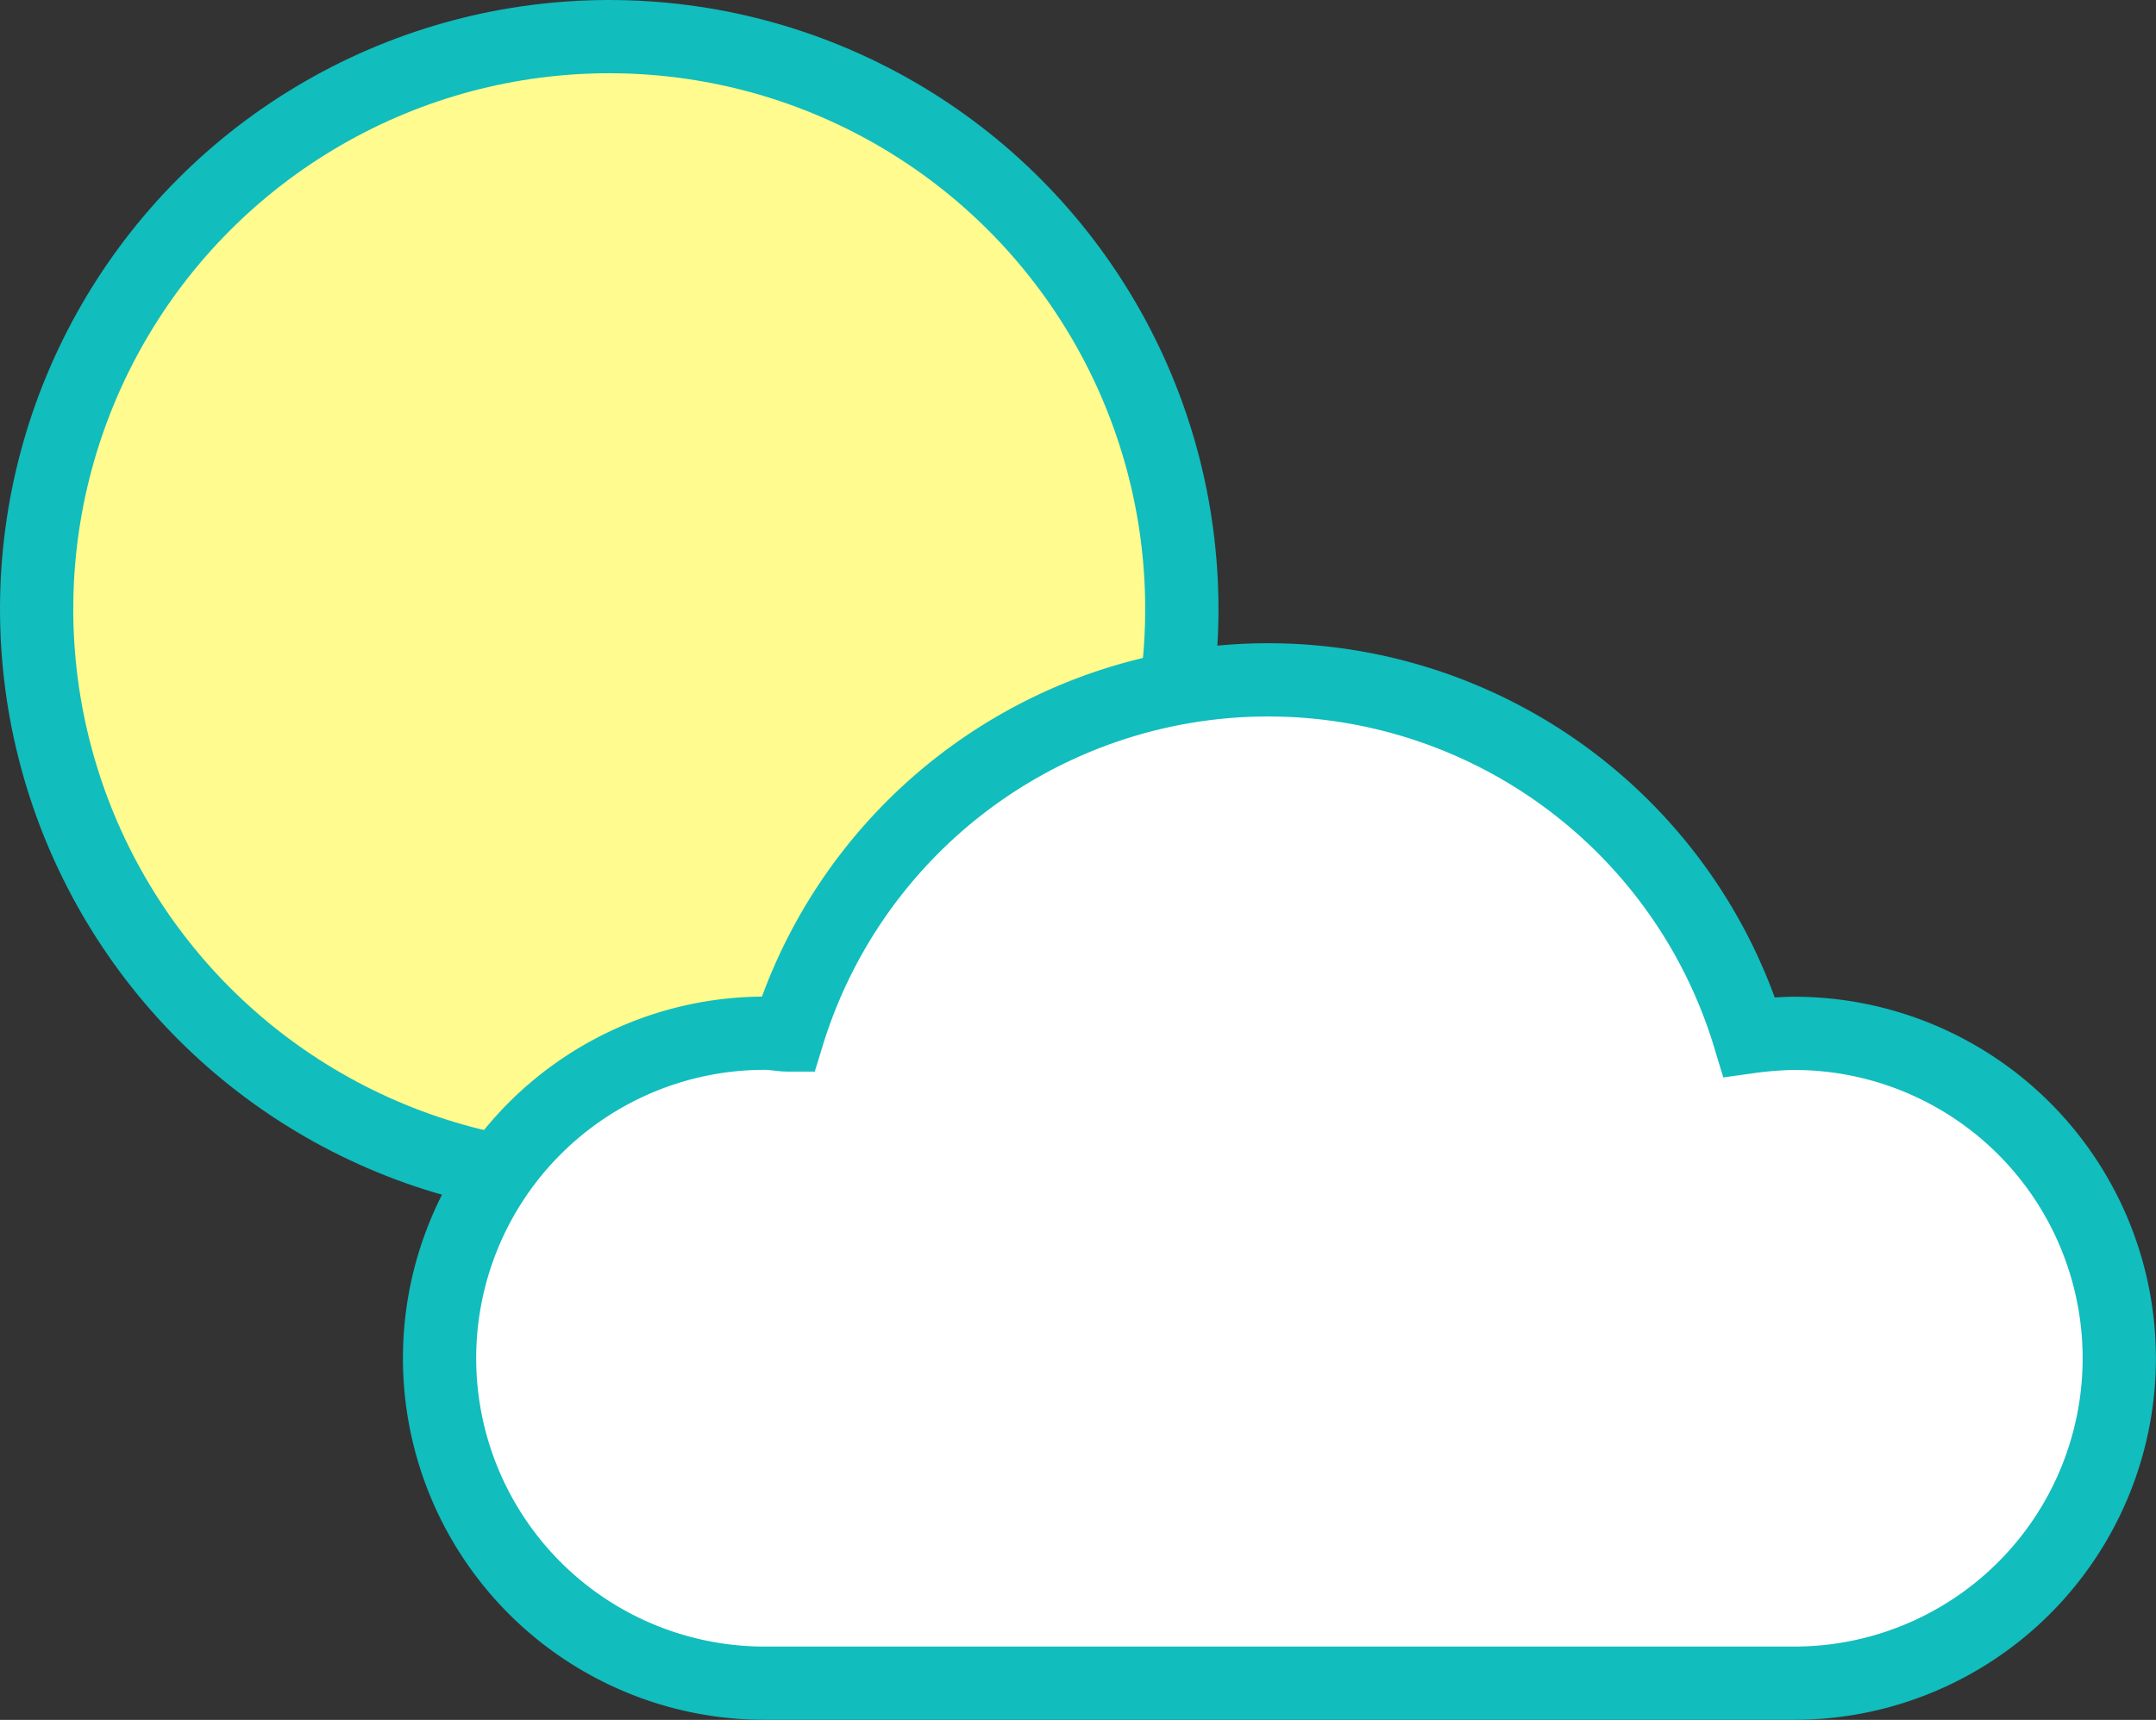
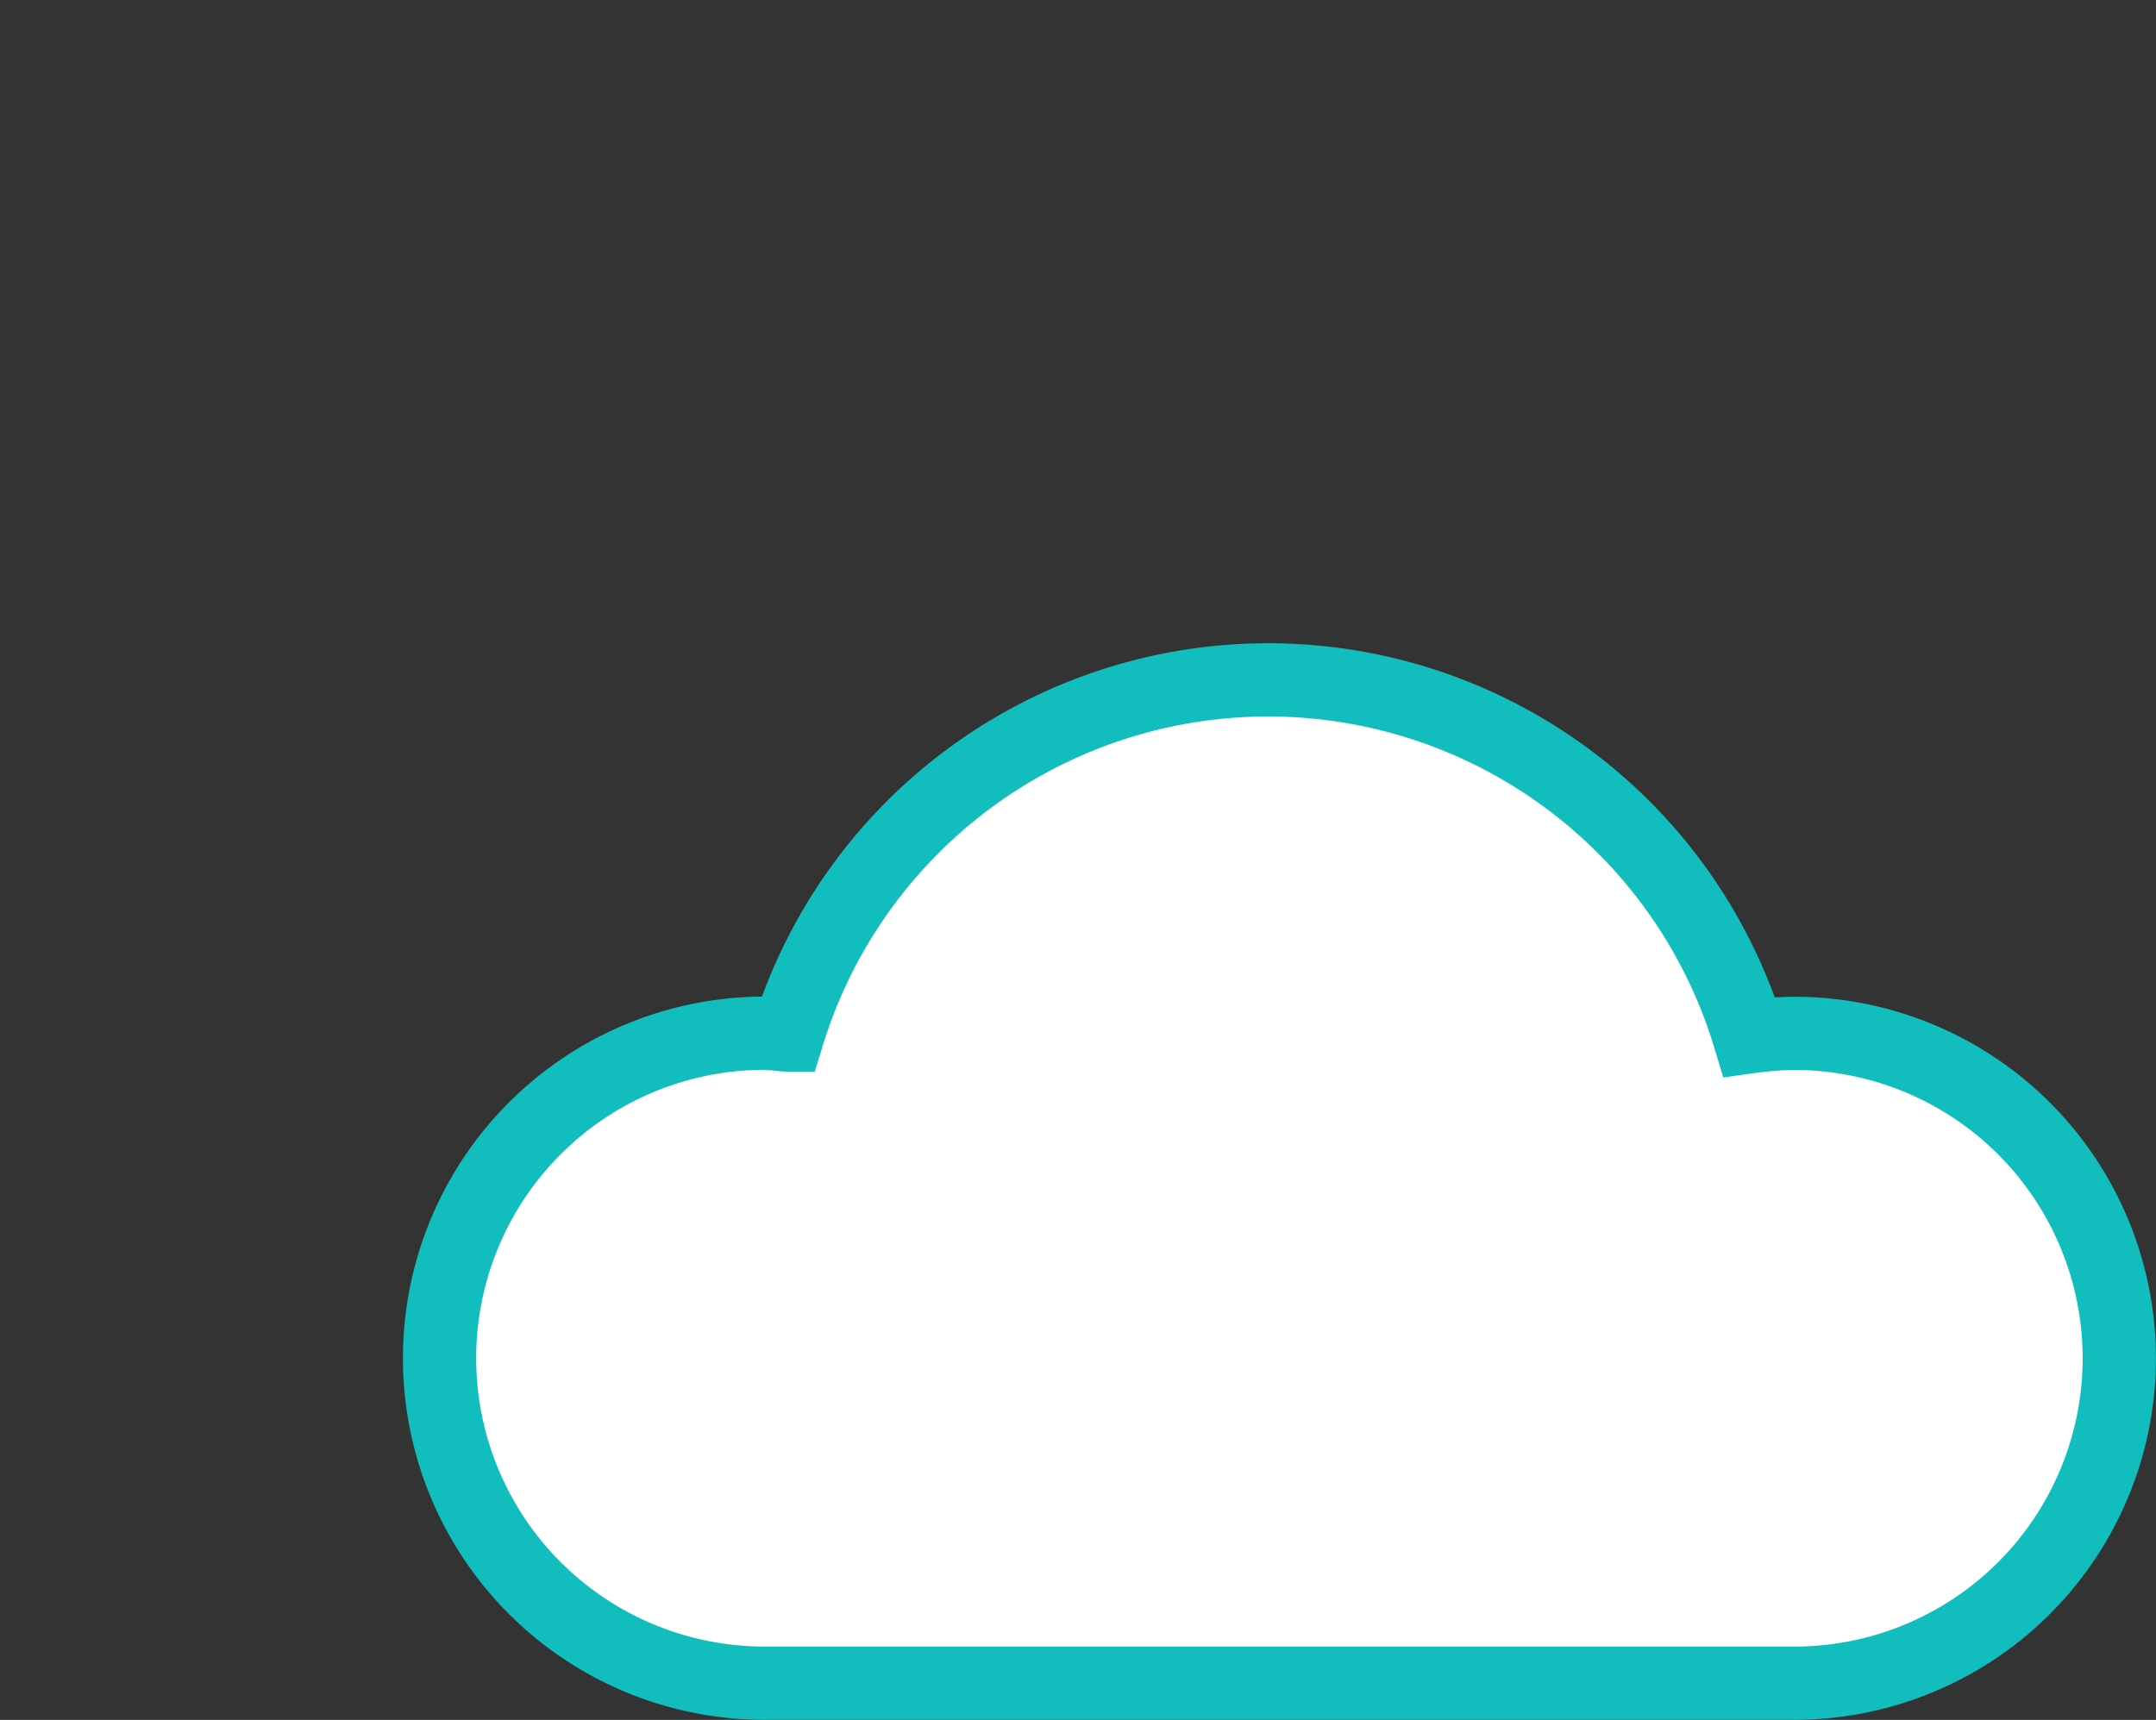
<svg xmlns="http://www.w3.org/2000/svg" width="44.144" height="35.224" viewBox="0 0 44.144 35.224">
  <rect x="0" y="0" width="44.144" height="35.224" fill="#333333" stroke="none" />
  <g transform="translate(-57.358 1904.576)">
-     <circle cx="11.724" cy="11.724" r="11.724" transform="translate(58.108 -1903.826)" fill="#fffb8e" stroke="#11bdbd" stroke-width="1.5" />
    <g transform="translate(66.361 -1890.654)">
      <path d="M.2-1857.343a7.6,7.6,0,0,0-.909.072,10.291,10.291,0,0,0-12.83-6.87,10.292,10.292,0,0,0-6.858,6.832c-.142,0-.285-.036-.472-.036a6.656,6.656,0,0,0-6.656,6.656,6.655,6.655,0,0,0,6.655,6.656H.167a6.655,6.655,0,0,0,6.7-6.609,6.656,6.656,0,0,0-6.609-6.7Z" transform="translate(27.522 1864.584)" fill="#fff" stroke="#11bdbd" stroke-miterlimit="10" stroke-width="1.5" />
    </g>
  </g>
</svg>